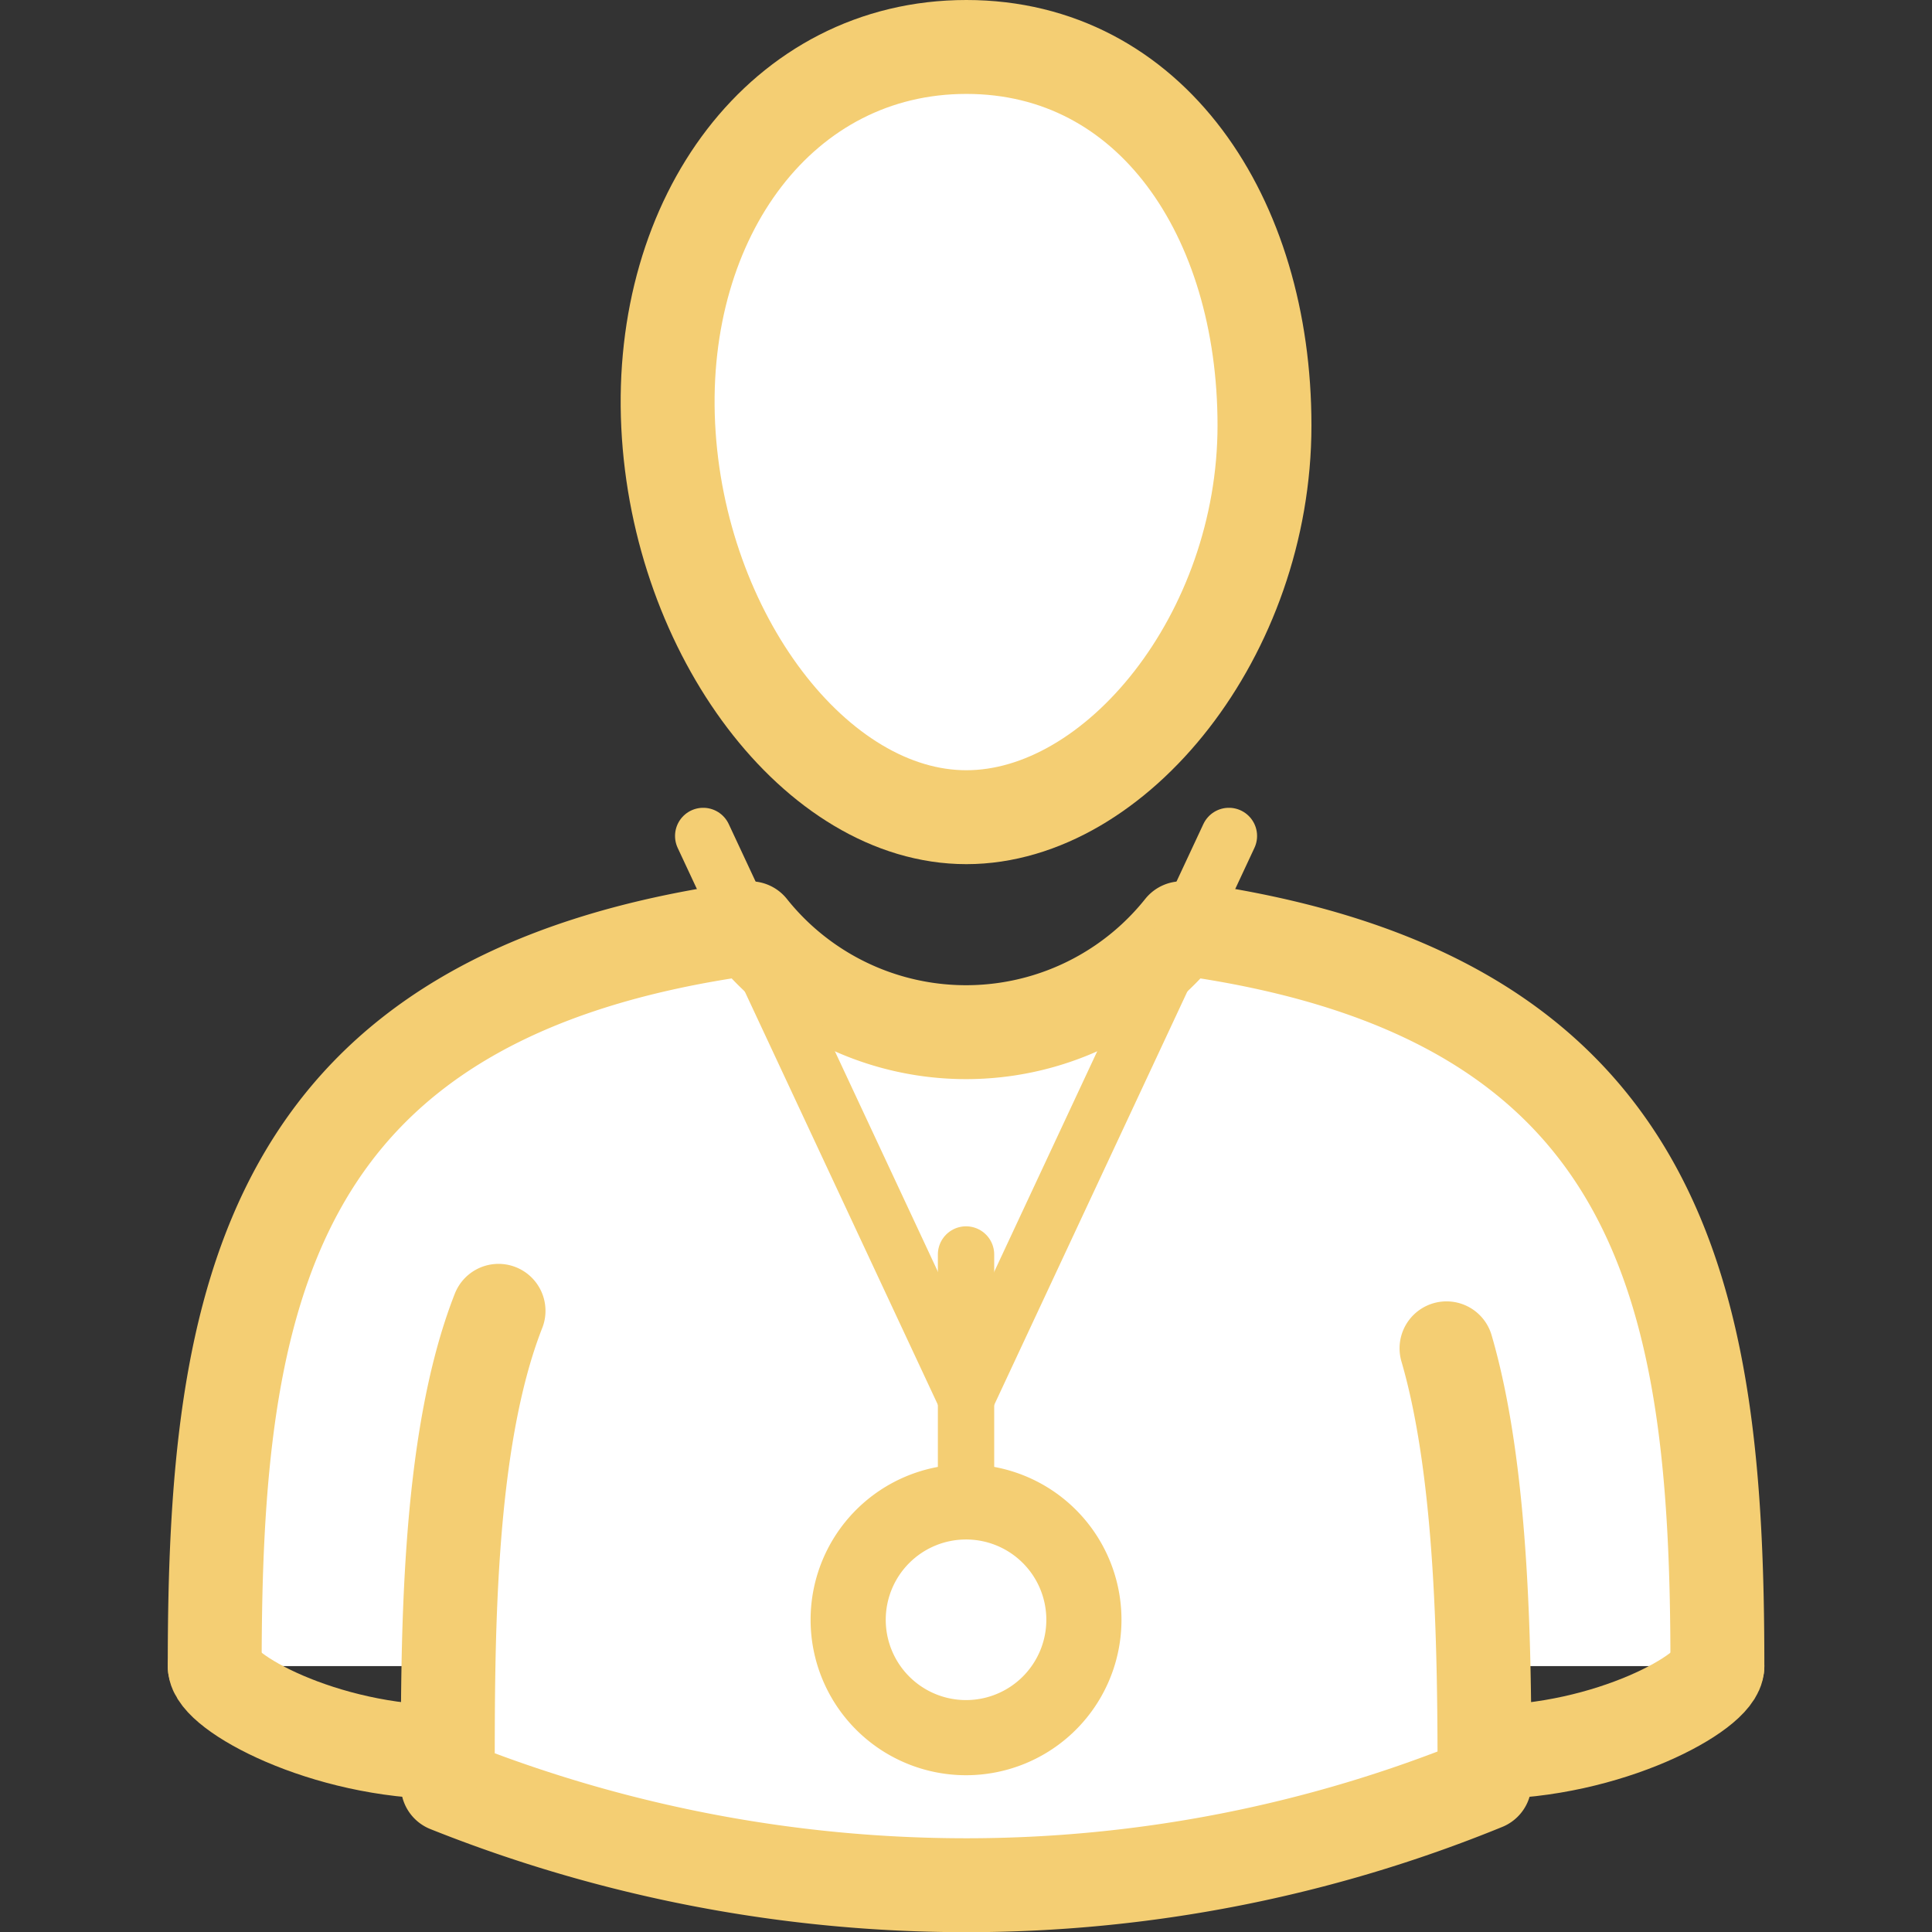
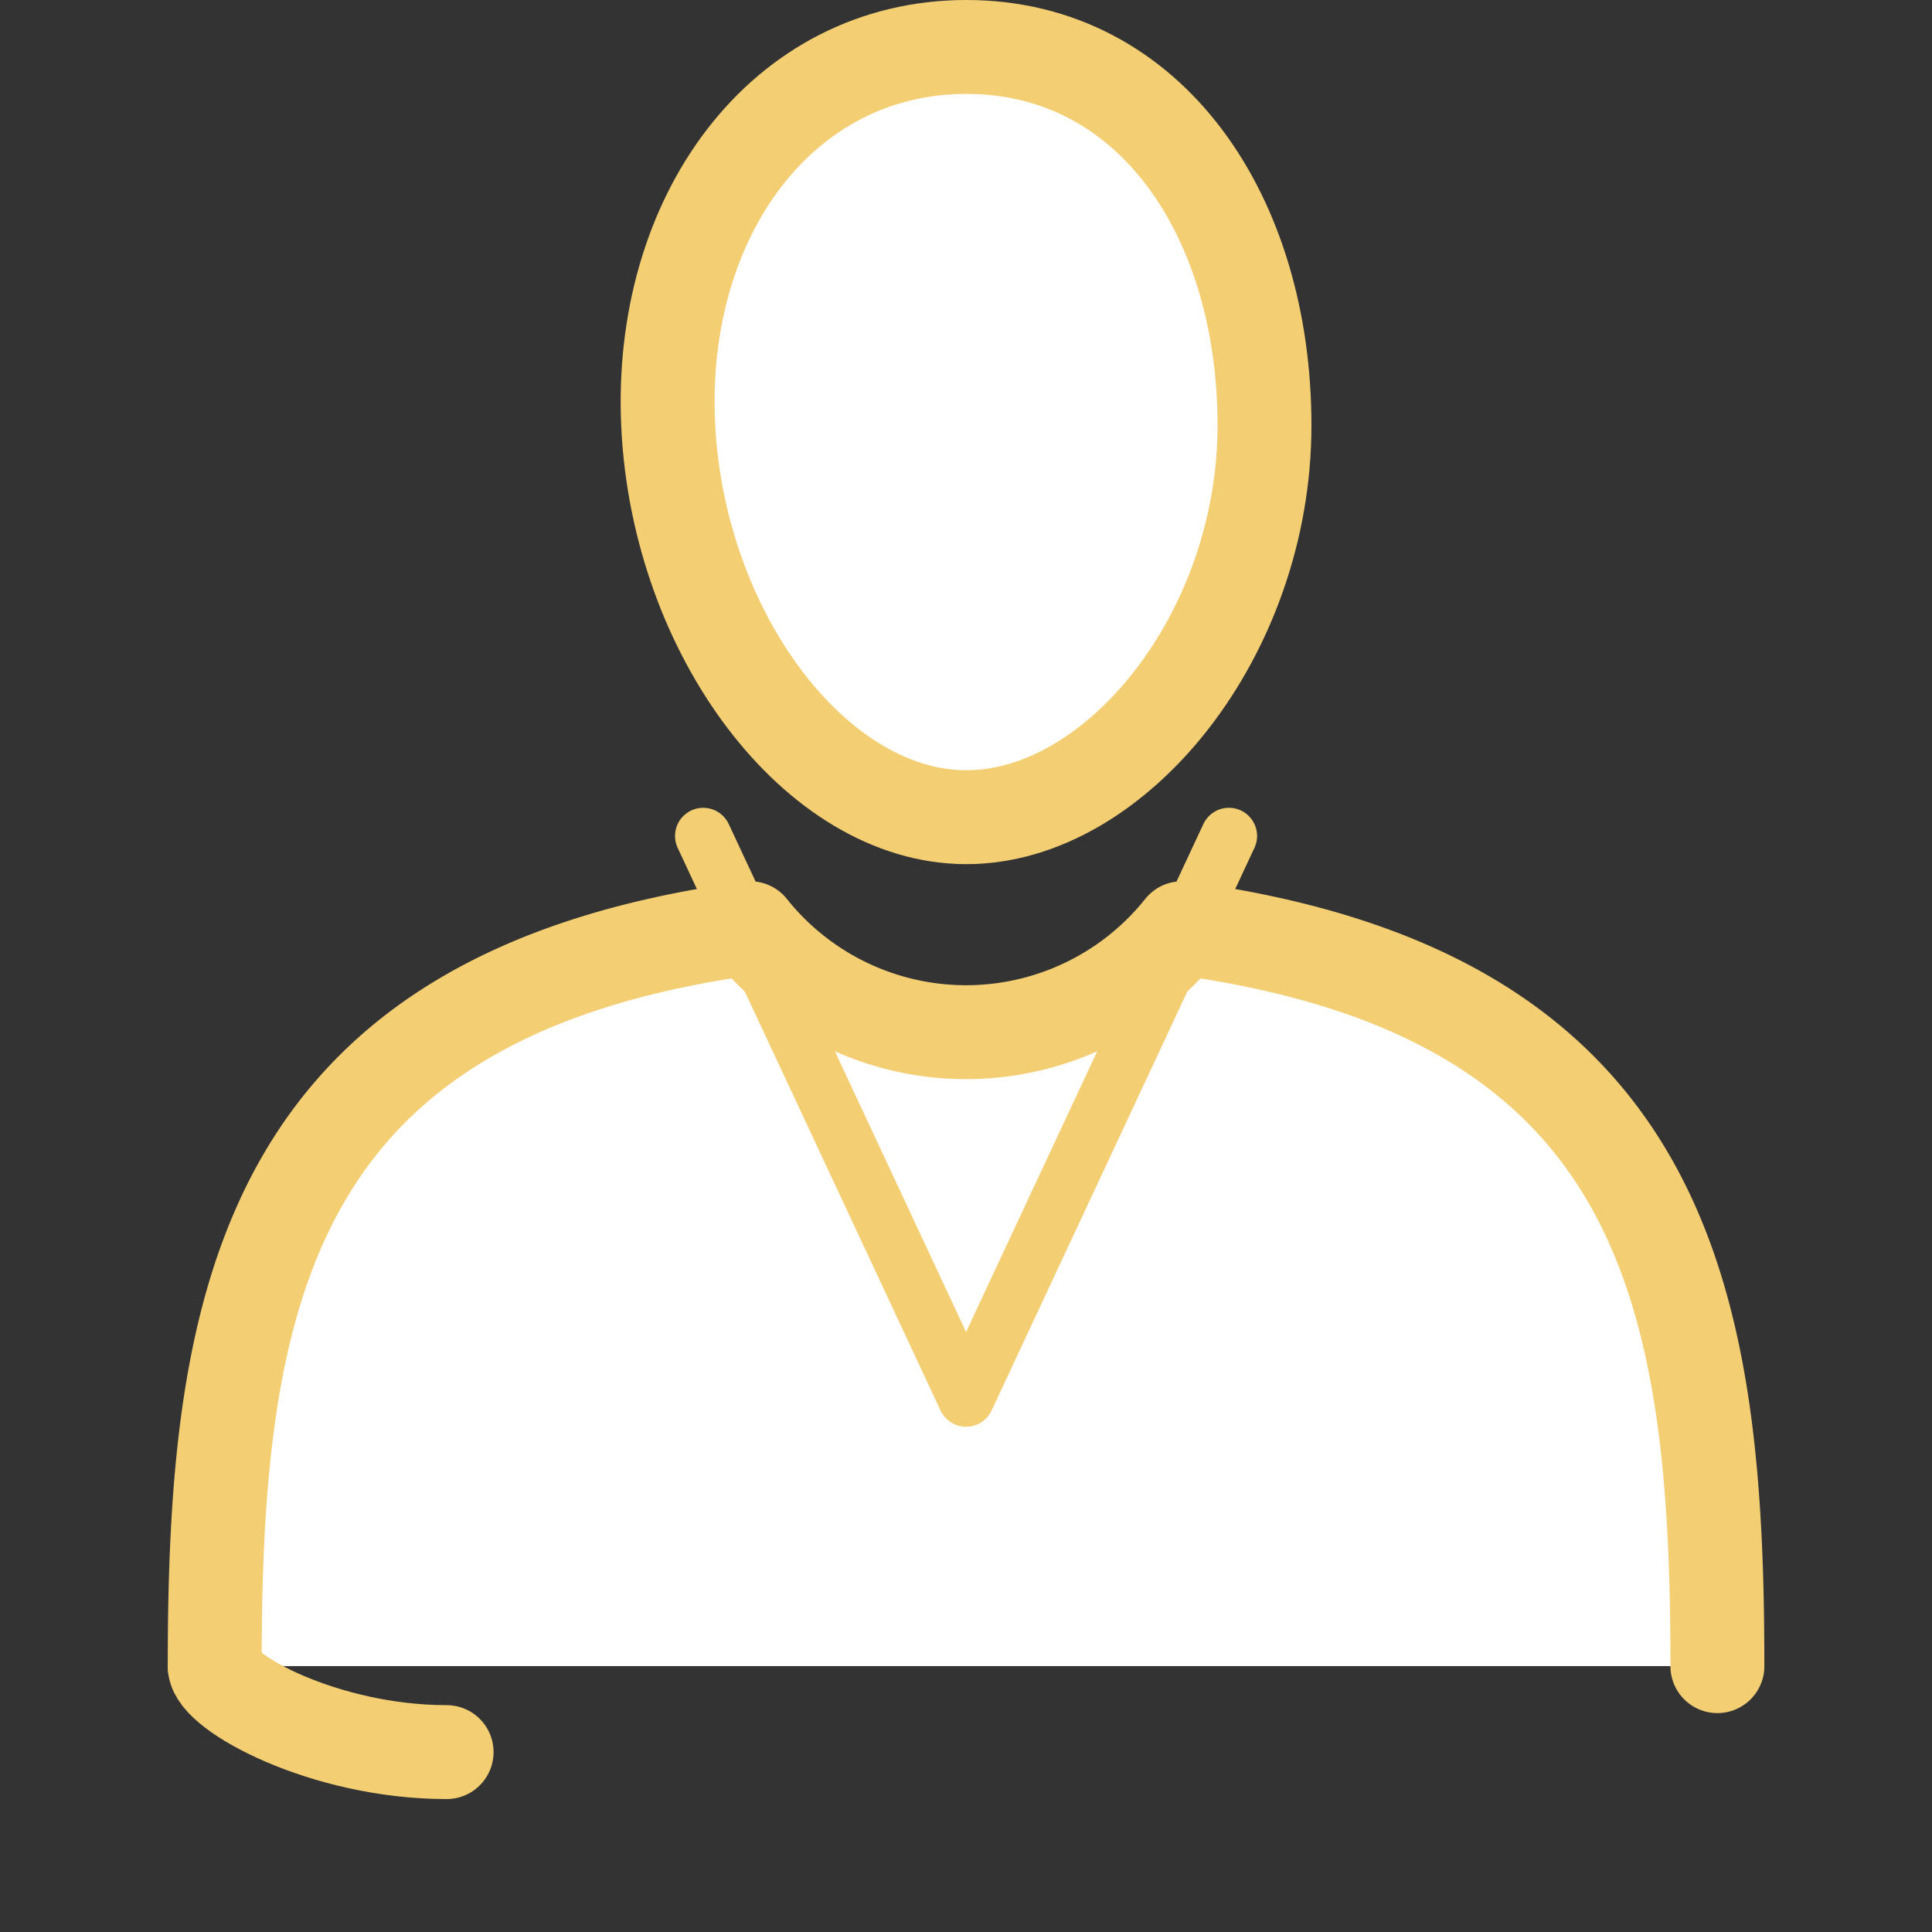
<svg xmlns="http://www.w3.org/2000/svg" width="800px" height="800px" viewBox="-4.63 0 53.322 53.322" fill="#f4ce73">
  <rect x="-4.63" y="0" width="53.322" height="53.322" fill="#333333" stroke="none" />
  <g id="SVGRepo_bgCarrier" stroke-width="0" />
  <g id="SVGRepo_tracerCarrier" stroke-linecap="round" stroke-linejoin="round" />
  <g id="SVGRepo_iconCarrier">
    <g id="Group_102" data-name="Group 102" transform="translate(-185.052 -200.846)">
      <g id="Group_97" data-name="Group 97">
        <path id="Path_413" data-name="Path 413" d="M227.821,246.83c0-10.119-1.35-18.539-14.779-20.365a7.621,7.621,0,0,1-11.915,0c-13.413,1.827-14.779,10.247-14.779,20.364" fill="#ffffff" stroke="#f4ce73" stroke-linecap="round" stroke-linejoin="round" stroke-width="2.592" />
      </g>
      <g id="Group_98" data-name="Group 98">
        <path id="Path_414" data-name="Path 414" d="M215.321,212.587c0,5.768-4.088,10.813-8.228,10.813s-7.95-5.051-8.229-10.813,3.139-10.445,8.229-10.445S215.321,206.819,215.321,212.587Z" fill="#ffffff" />
        <path id="Path_415" data-name="Path 415" d="M215.321,212.587c0,5.768-4.088,10.813-8.228,10.813s-7.95-5.051-8.229-10.813,3.139-10.445,8.229-10.445S215.321,206.819,215.321,212.587Z" fill="none" stroke="#f4ce73" stroke-linecap="round" stroke-linejoin="round" stroke-width="2.592" />
      </g>
      <g id="Group_99" data-name="Group 99">
-         <path id="Path_416" data-name="Path 416" d="M194.181,237.024c-1.441,3.67-1.4,9.254-1.4,13.1a38.585,38.585,0,0,0,14.306,2.753,37.789,37.789,0,0,0,14.307-2.809c0-3.49-.03-8.516-1.049-12.009" fill="#ffffff" stroke="#f4ce73" stroke-linecap="round" stroke-linejoin="round" stroke-width="2.592" />
-       </g>
+         </g>
      <g id="Group_100" data-name="Group 100">
        <path id="Path_417" data-name="Path 417" d="M186.348,246.83c0,.709,3.008,2.373,6.4,2.373" fill="#ffffff" stroke="#f4ce73" stroke-linecap="round" stroke-linejoin="round" stroke-width="2.592" />
      </g>
      <g id="Group_101" data-name="Group 101">
-         <path id="Path_418" data-name="Path 418" d="M227.821,246.83c0,.709-3.008,2.373-6.4,2.373" fill="#ffffff" stroke="#f4ce73" stroke-linecap="round" stroke-linejoin="round" stroke-width="2.592" />
-       </g>
+         </g>
      <path id="Path_419" data-name="Path 419" d="M214.339,223.918l-7.254,15.528-7.255-15.528" fill="none" stroke="#f4ce73" stroke-linecap="round" stroke-linejoin="round" stroke-width="1.555" />
-       <line id="Line_64" data-name="Line 64" y2="6.829" transform="translate(207.084 235.469)" fill="#ffffff" stroke="#f4ce73" stroke-linecap="round" stroke-linejoin="round" stroke-width="1.555" />
-       <path id="Path_420" data-name="Path 420" d="M210.337,245.551a3.253,3.253,0,1,1-3.253-3.253A3.252,3.252,0,0,1,210.337,245.551Z" fill="#ffffff" stroke="#f4ce73" stroke-linecap="round" stroke-linejoin="round" stroke-width="2.074" />
    </g>
  </g>
</svg>